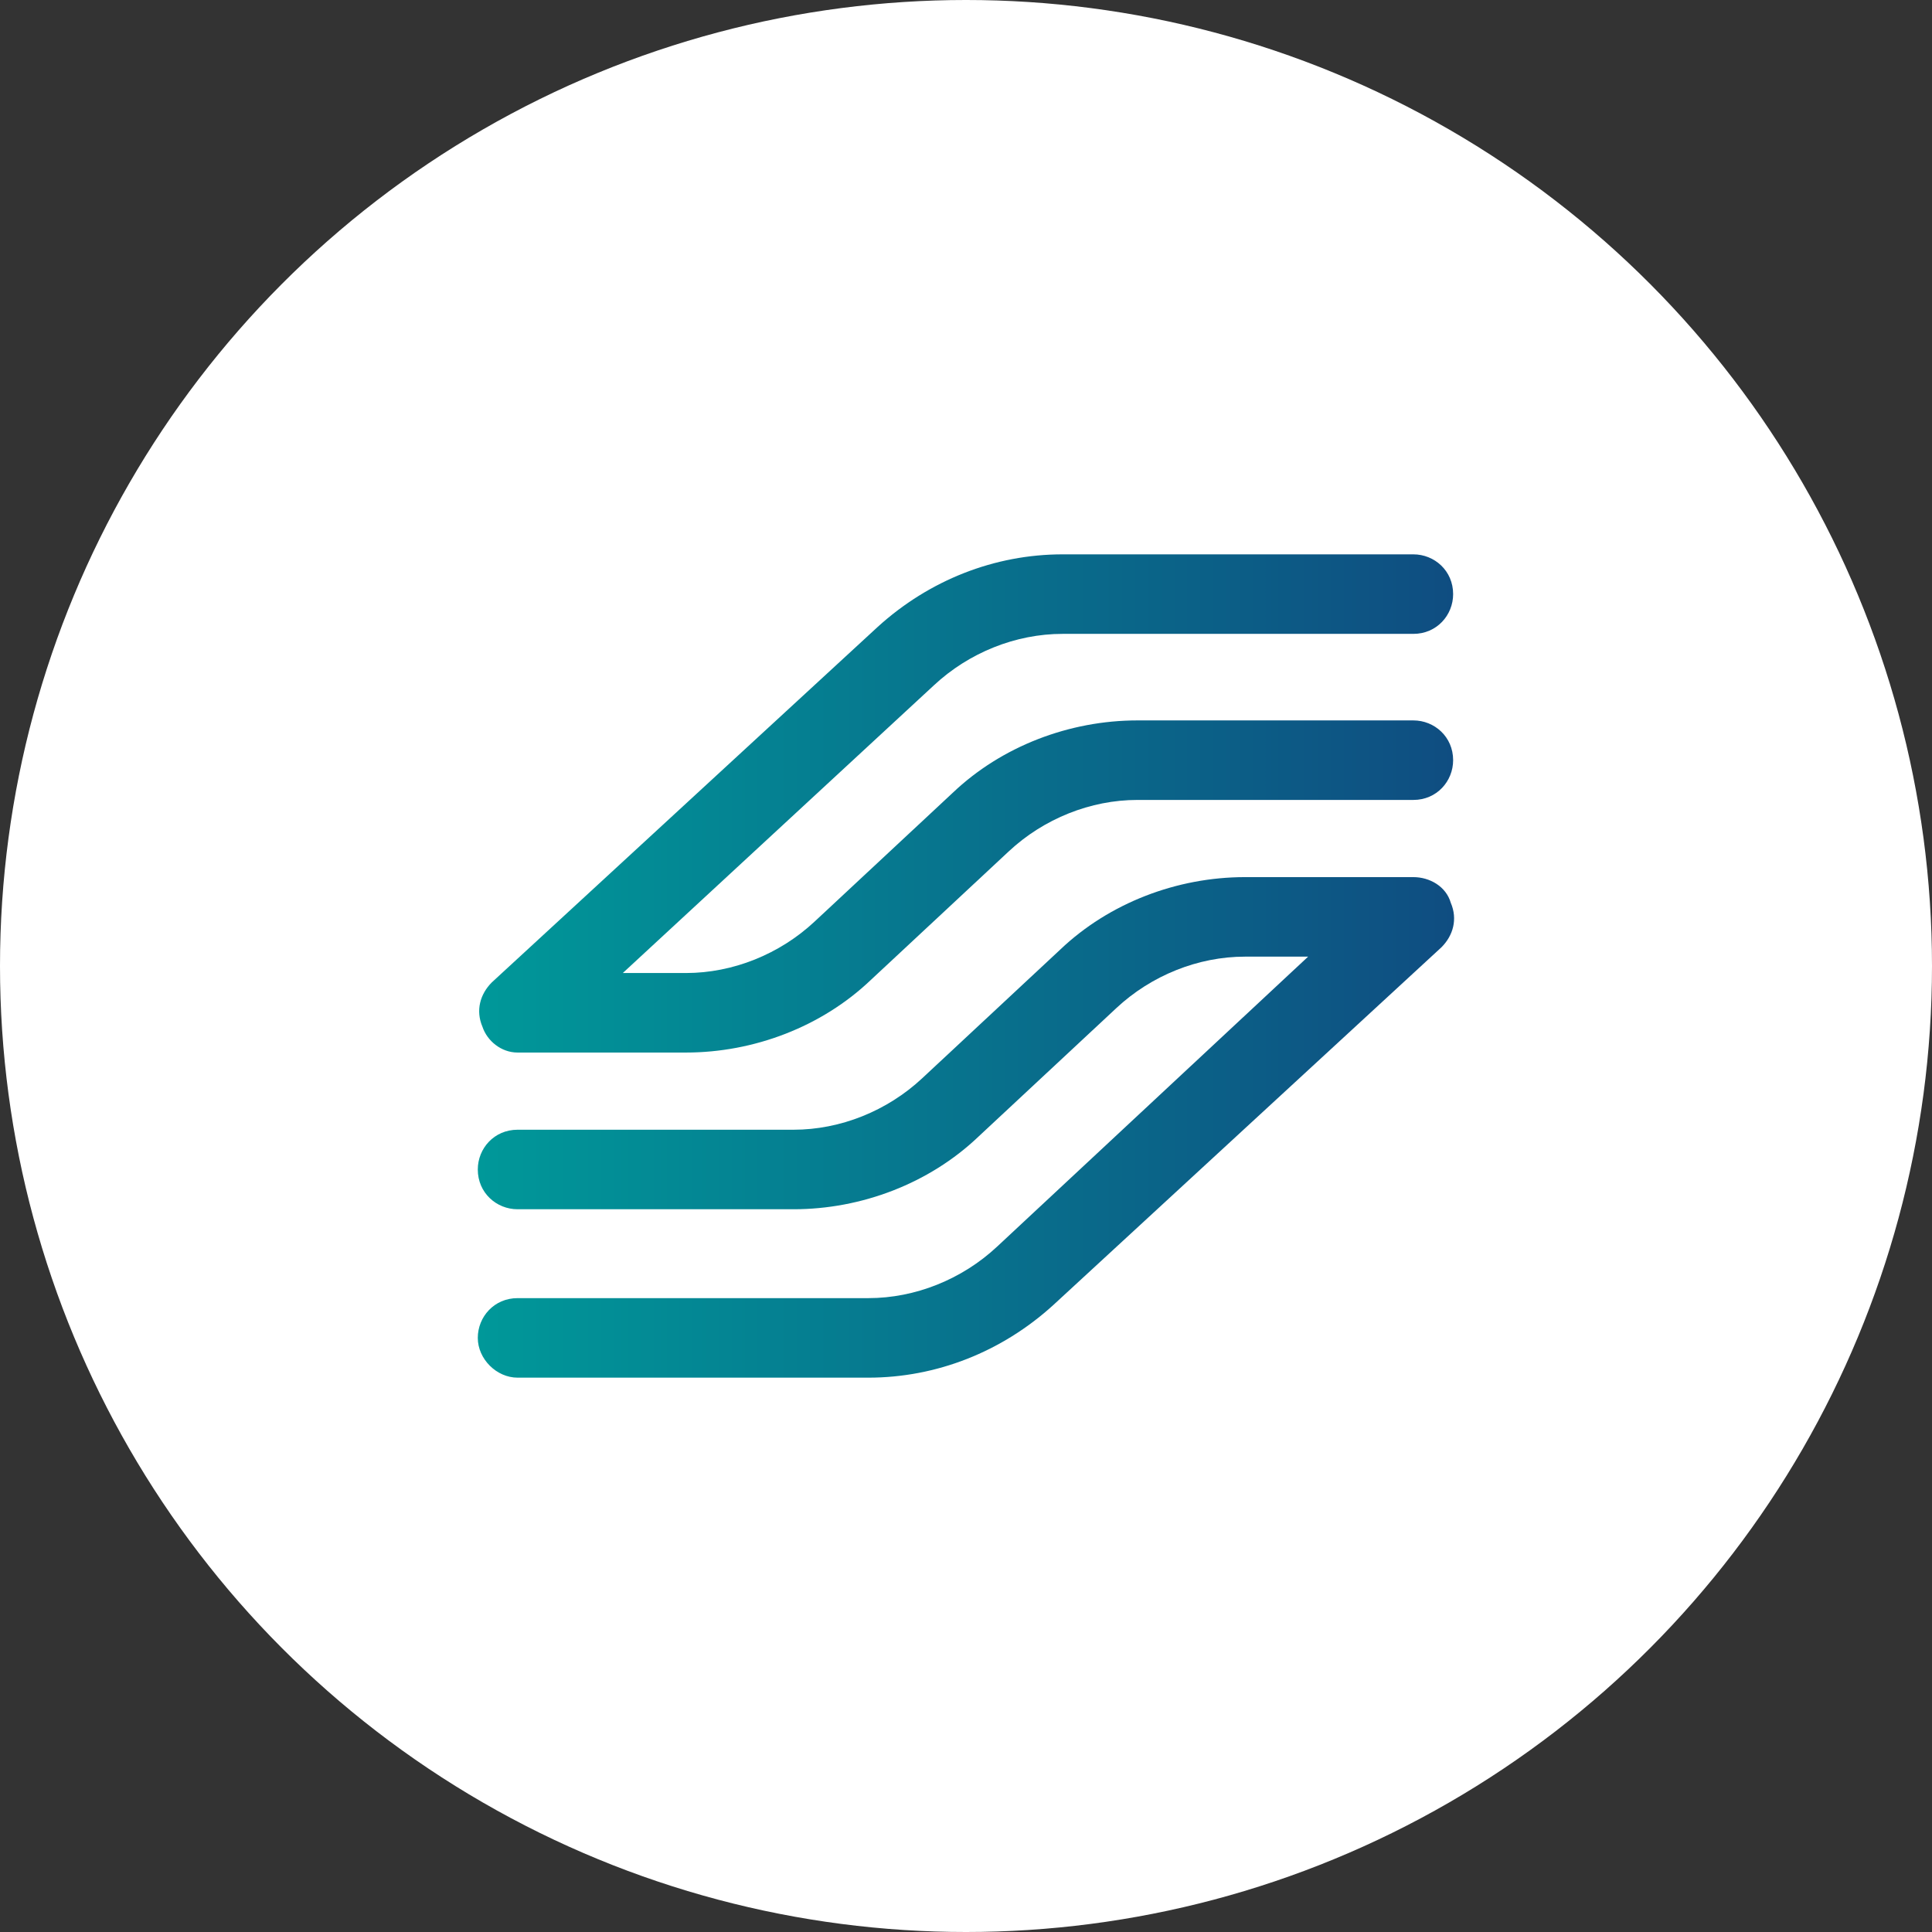
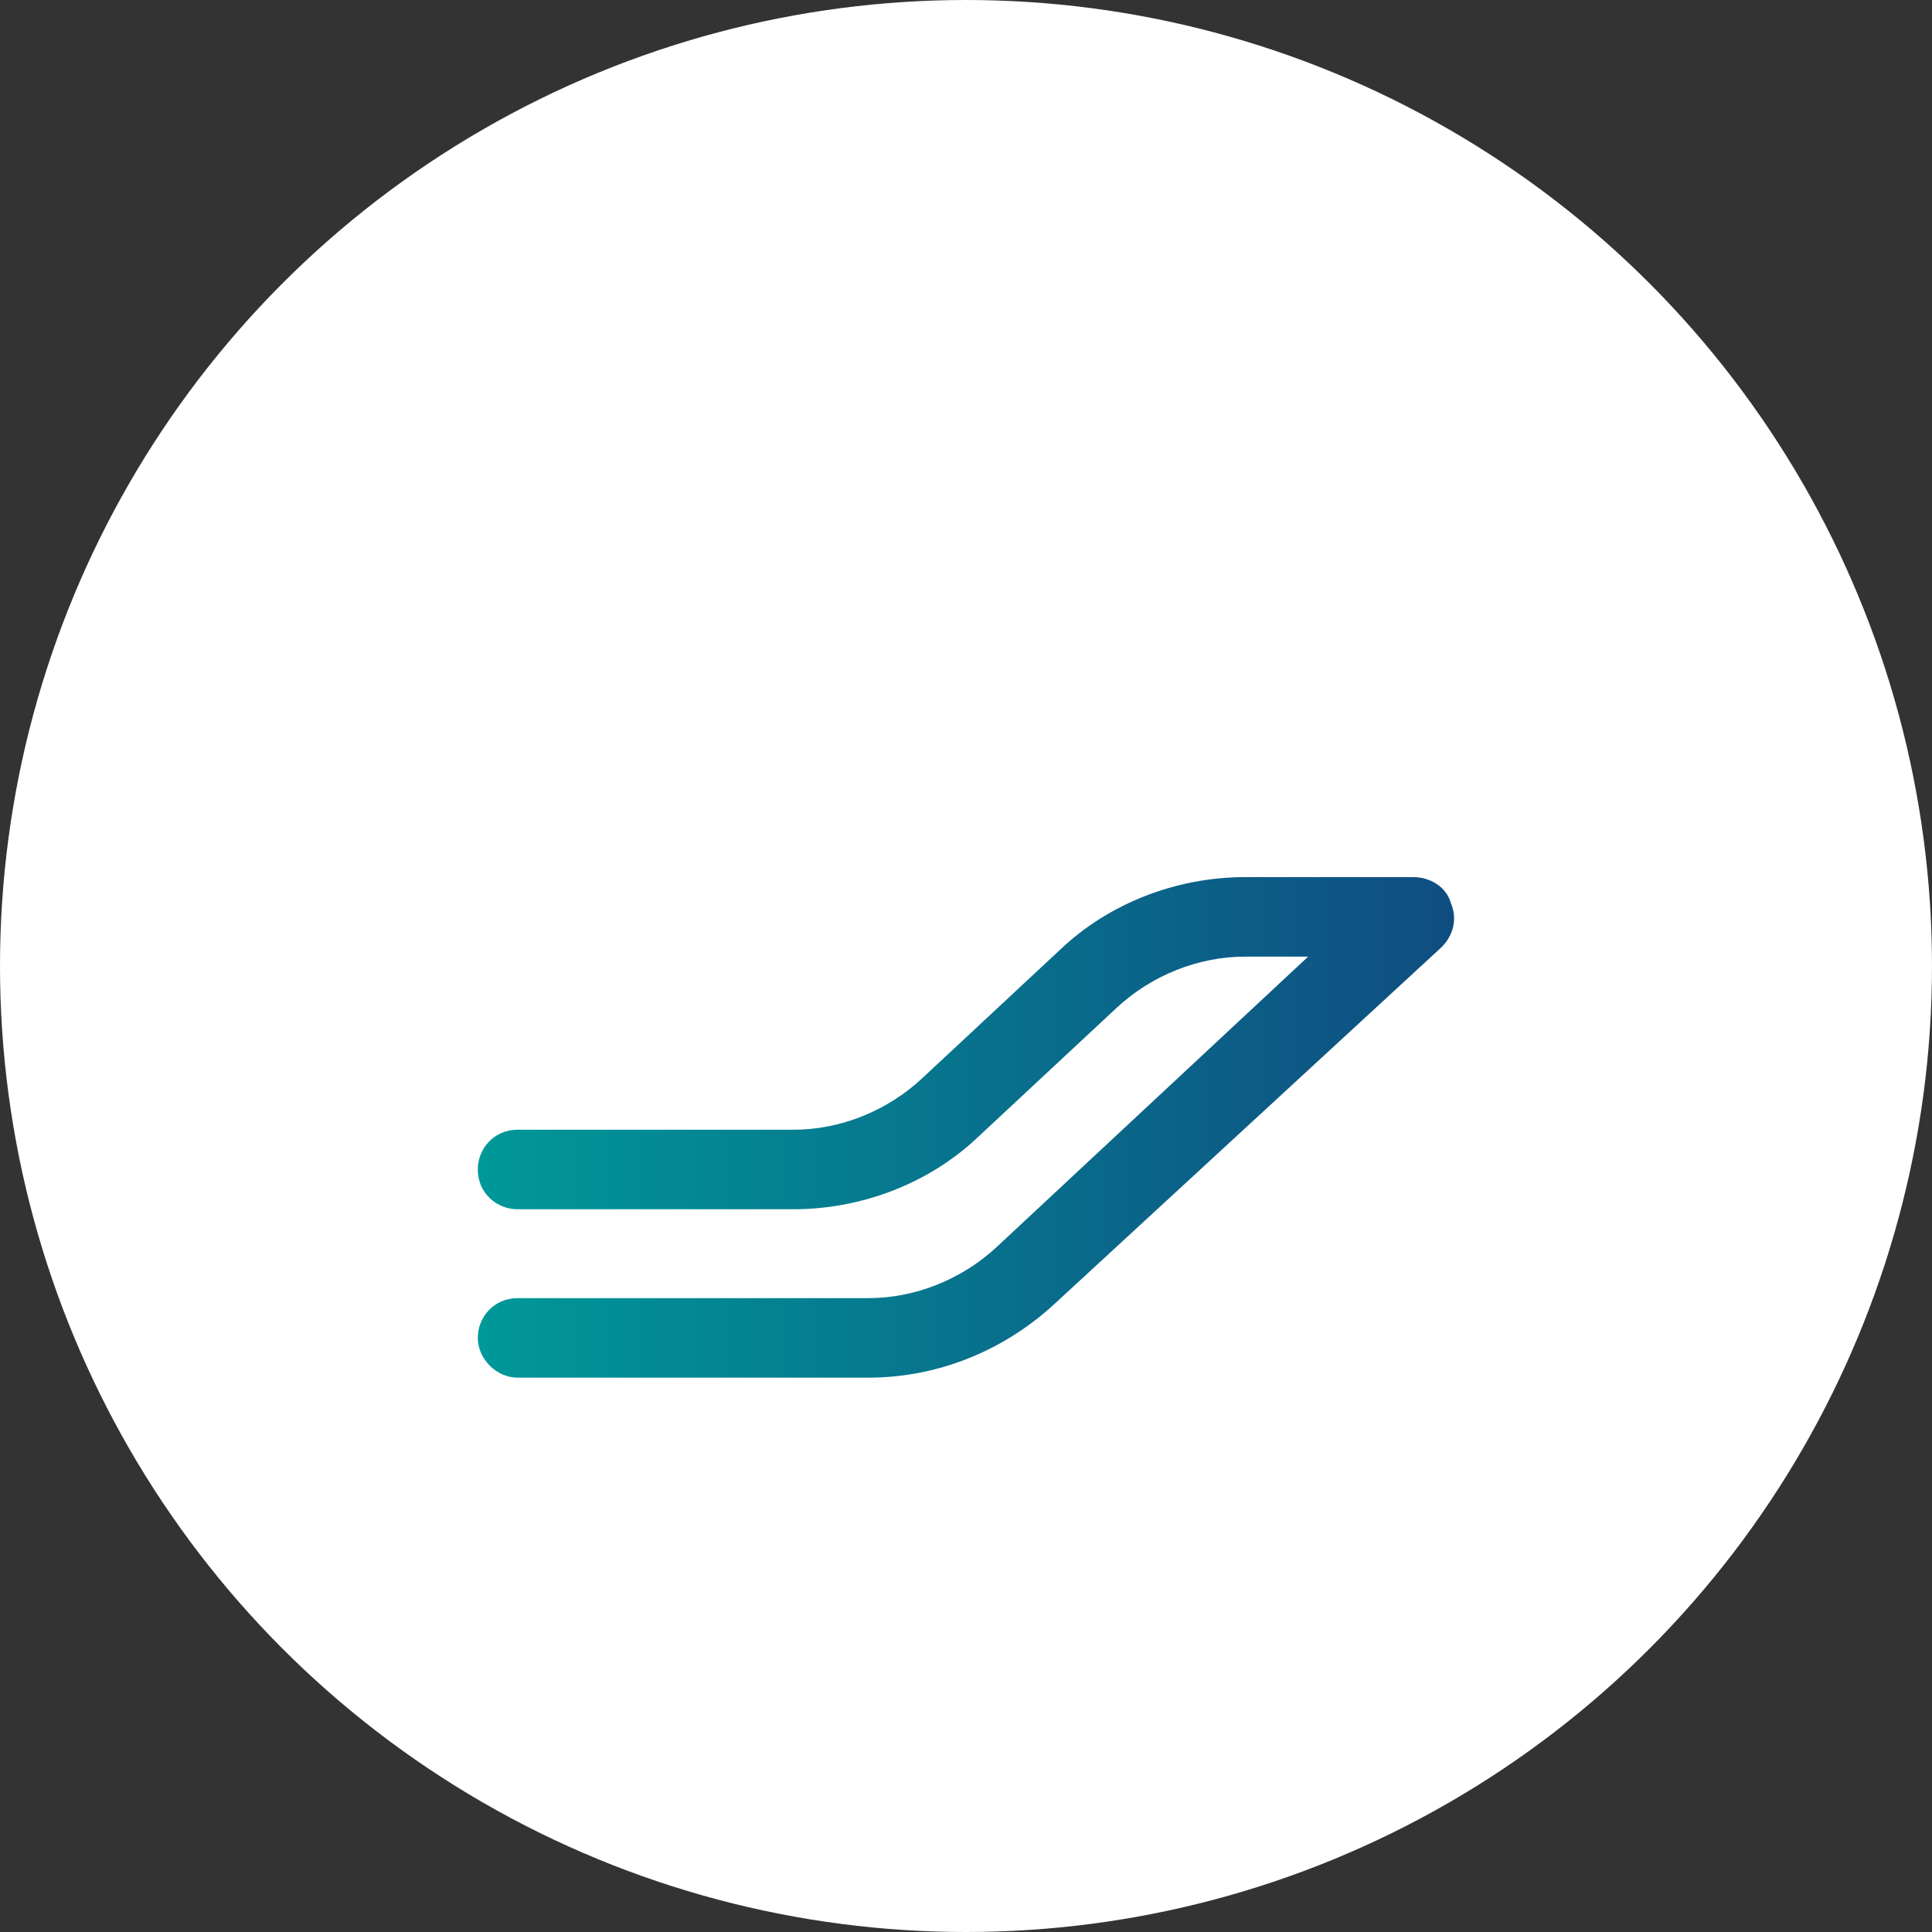
<svg xmlns="http://www.w3.org/2000/svg" width="1000" height="1000" viewBox="0 0 1000 1000" fill="none">
  <rect x="0" y="0" width="1000" height="1000" fill="#333333" stroke="none" />
  <circle cx="500" cy="500" r="500" fill="white" />
-   <path d="M267.886 544.796H355.052C390.16 544.796 425.269 531.479 450.692 507.266L522.12 440.681C540.28 423.732 564.492 414.047 588.705 414.047H731.56C743.667 414.047 752.141 404.362 752.141 393.466C752.141 381.359 742.456 372.885 731.56 372.885H588.705C553.597 372.885 518.488 386.202 493.065 410.415L421.637 477C403.478 493.949 379.265 503.634 355.052 503.634H322.365L483.38 354.725C501.539 337.777 525.752 328.091 549.965 328.091H731.56C743.667 328.091 752.141 318.406 752.141 307.511C752.141 295.404 742.456 286.93 731.56 286.93H549.965C514.856 286.93 480.958 300.247 454.324 324.459L254.569 508.476C248.516 514.53 246.095 523.004 249.726 531.479C252.148 538.742 259.412 544.796 267.886 544.796Z" fill="url(#paint0_linear_721_41)" />
  <path d="M731.56 453.996H644.394C609.286 453.996 574.177 467.313 548.754 491.526L477.326 558.111C459.167 575.06 434.954 584.745 410.741 584.745H267.886C255.78 584.745 247.305 594.43 247.305 605.326C247.305 617.432 256.99 625.907 267.886 625.907H410.741C445.85 625.907 480.958 612.59 506.382 588.377L577.809 521.792C595.969 504.843 620.182 495.158 644.394 495.158H677.082L516.067 645.277C497.907 662.226 473.694 671.911 449.482 671.911H267.886C255.78 671.911 247.305 681.596 247.305 692.492C247.305 703.387 256.99 713.073 267.886 713.073H449.482C484.59 713.073 518.488 699.756 545.122 675.543L746.088 490.315C752.141 484.262 754.562 475.788 750.93 467.313C748.509 458.839 740.035 453.996 731.56 453.996Z" fill="url(#paint1_linear_721_41)" />
  <defs>
    <linearGradient id="paint0_linear_721_41" x1="247.305" y1="415.17" x2="752.704" y2="415.17" gradientUnits="userSpaceOnUse">
      <stop stop-color="#009899" />
      <stop offset="1" stop-color="#0F4D81" />
    </linearGradient>
    <linearGradient id="paint1_linear_721_41" x1="247.309" y1="583.451" x2="752.709" y2="583.451" gradientUnits="userSpaceOnUse">
      <stop stop-color="#009899" />
      <stop offset="1" stop-color="#0F4D81" />
    </linearGradient>
  </defs>
</svg>